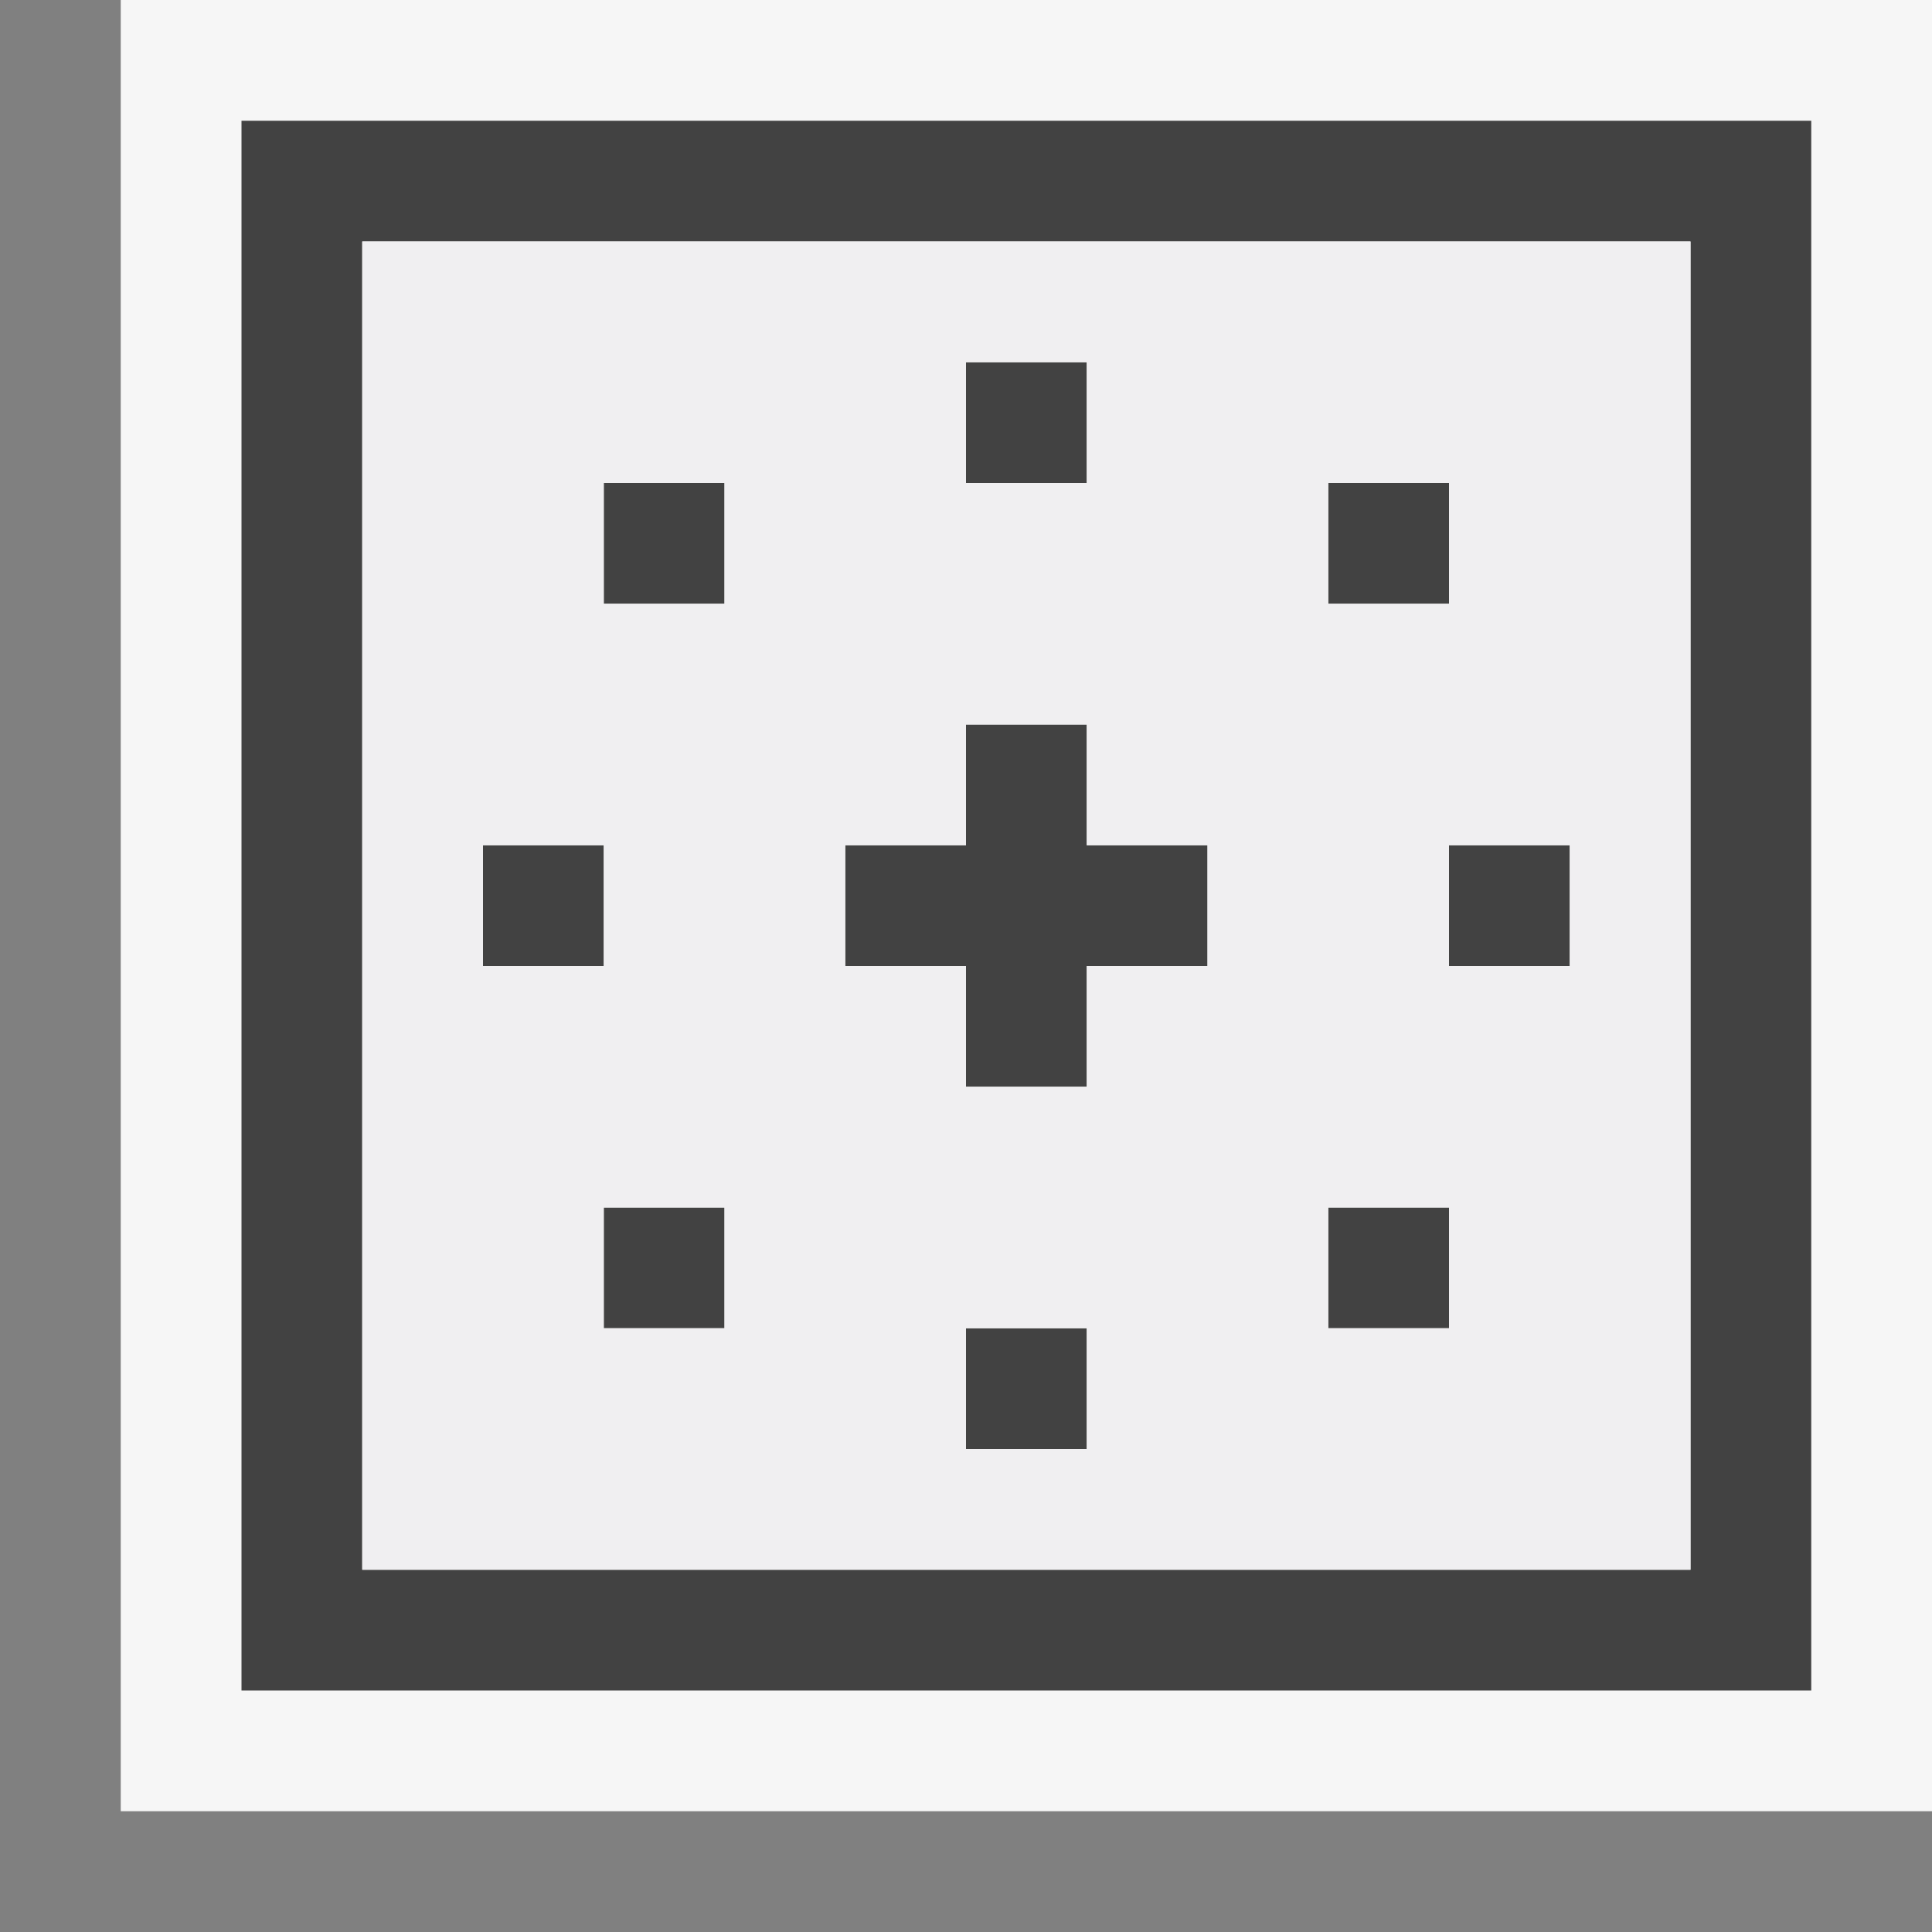
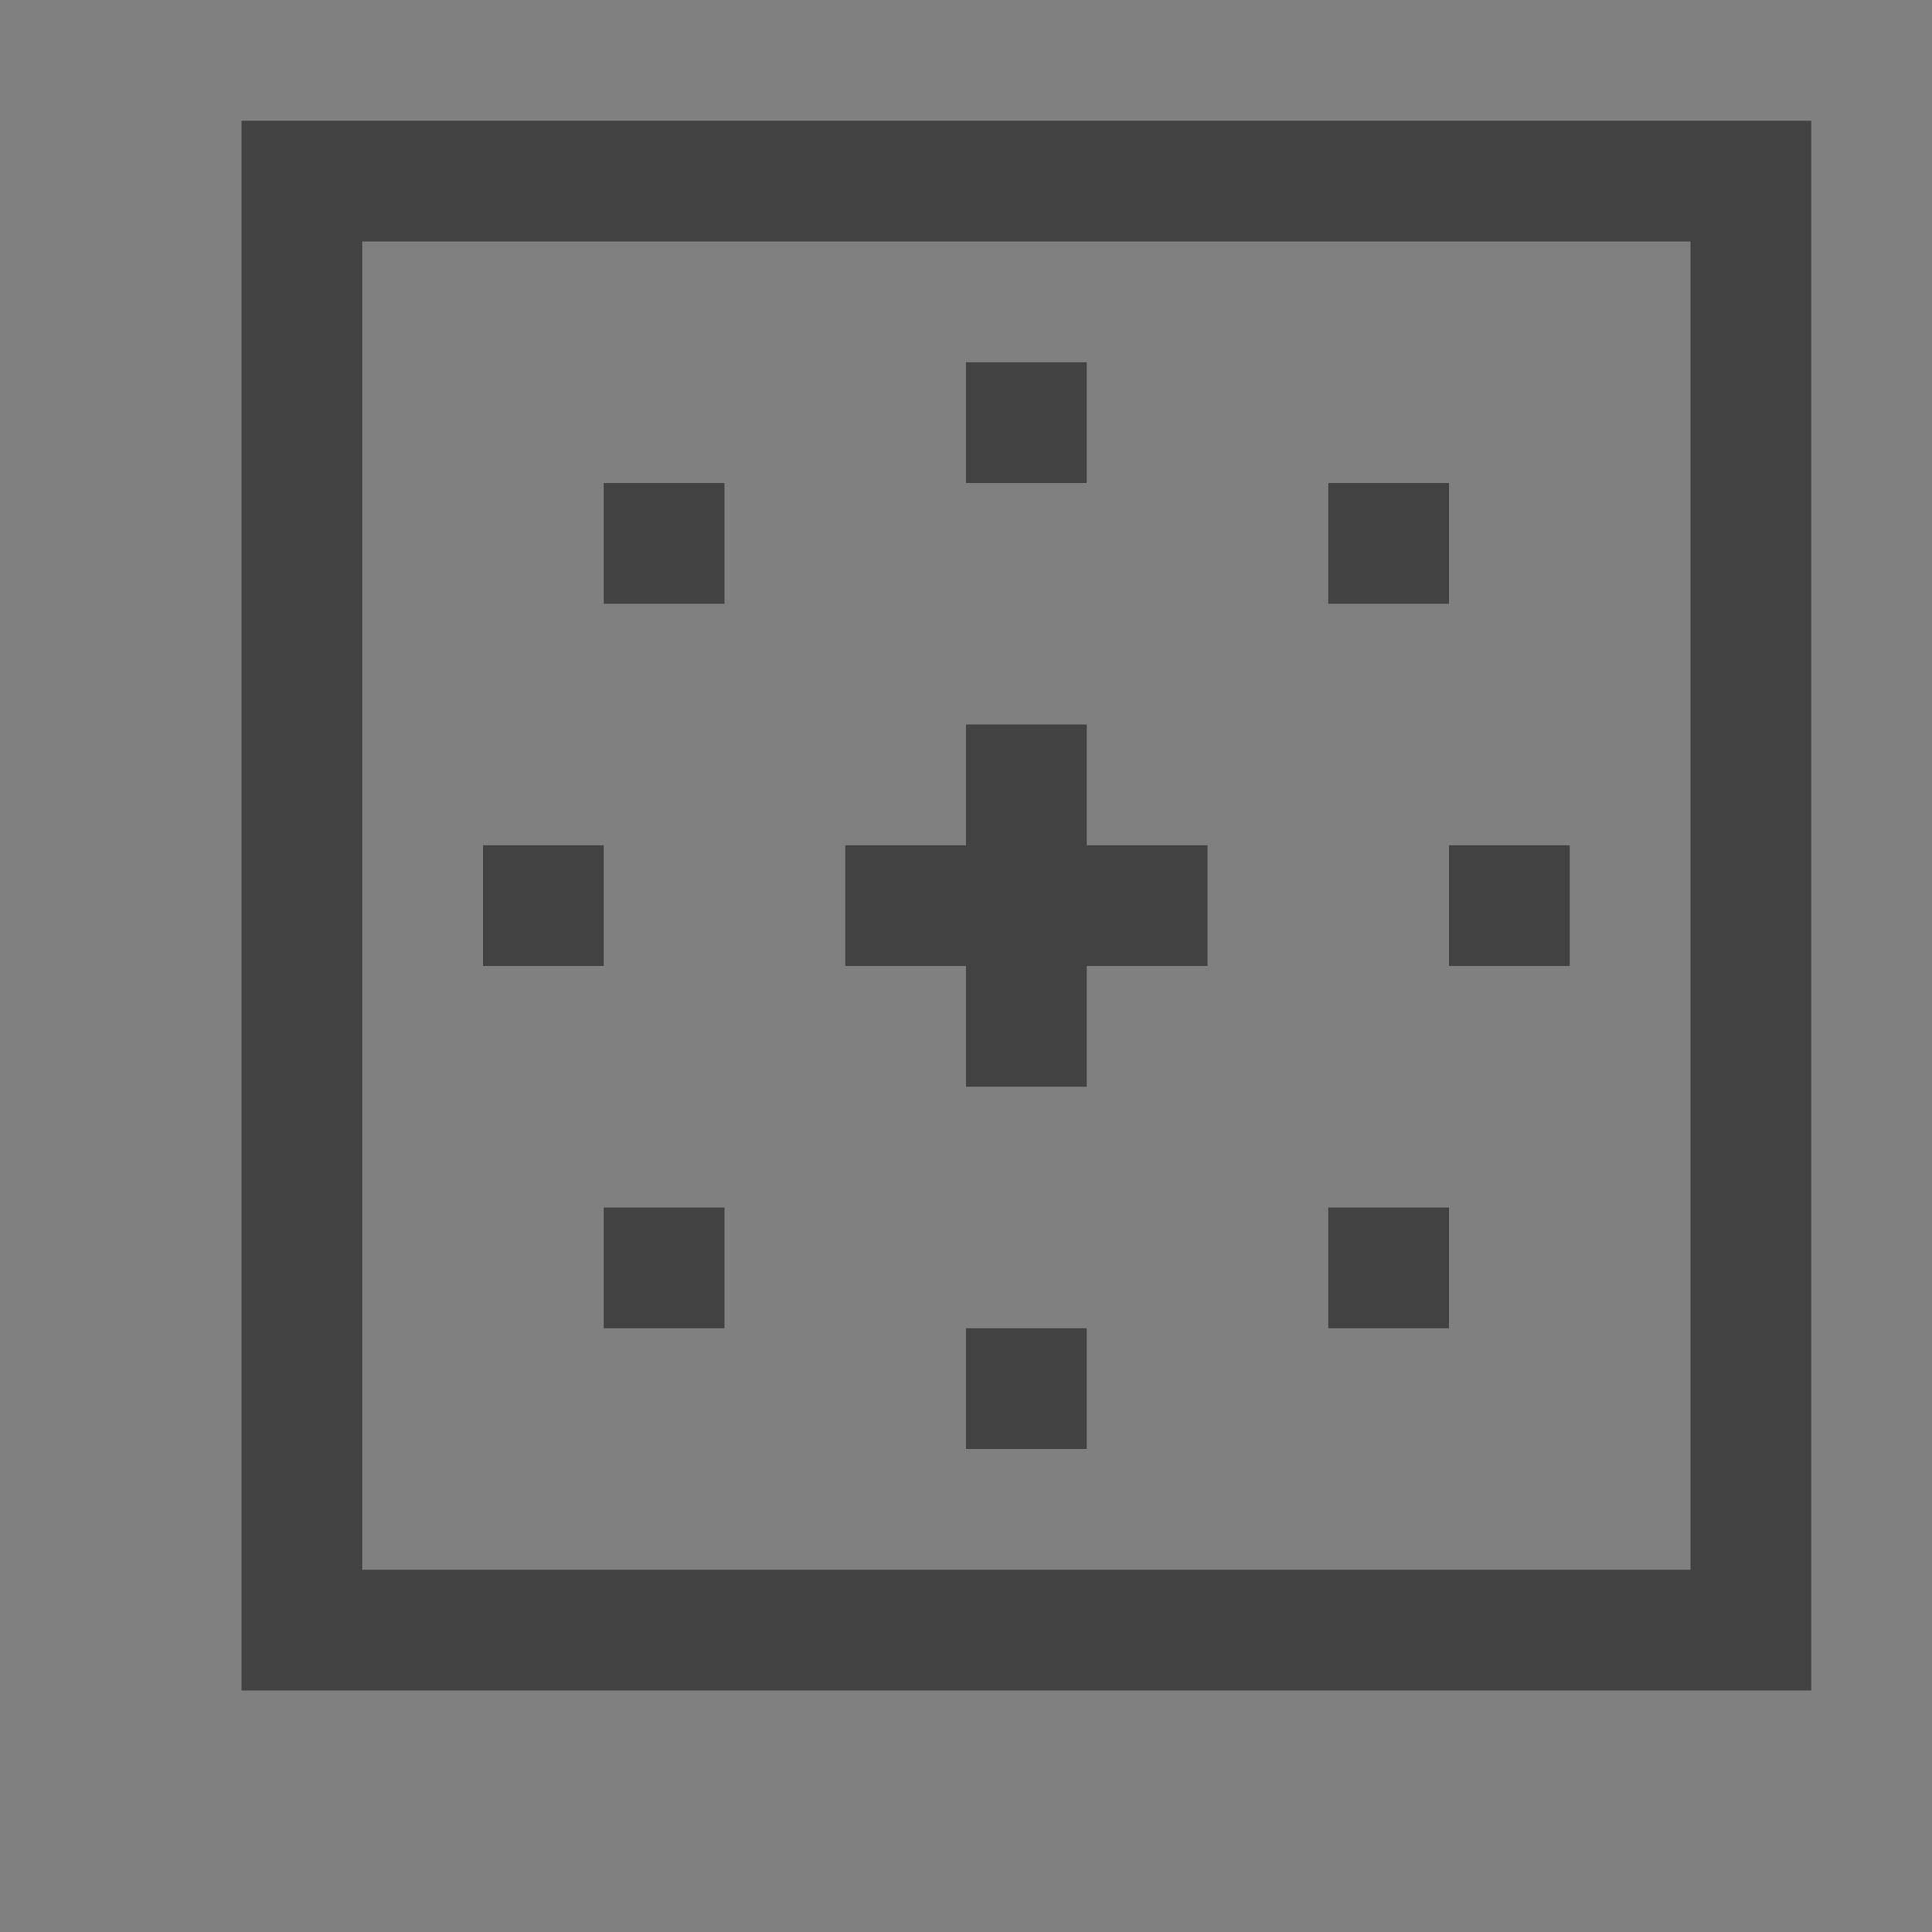
<svg xmlns="http://www.w3.org/2000/svg" viewBox="0 0 16 16">
  <rect x="0" y="0" width="16" height="16" fill="#808080" stroke="none" />
  <style>.st0{opacity:0}.st0,.st1{fill:#f6f6f6}.st2{fill:#424242}.st3{fill:#f0eff1}</style>
  <g id="outline">
-     <path class="st0" d="M0 0h16v16H0z" />
-     <path class="st1" d="M1 0h15v15H1z" />
-   </g>
+     </g>
  <g id="icon_x5F_bg">
    <path class="st2" d="M2 1v13h13V1H2zm12 12H3V2h11v11z" />
    <path class="st2" d="M8 3h1v1H8zM12 7h1v1h-1zM8 11h1v1H8zM4 7h1v1H4zM5 4h1v1H5zM11 4h1v1h-1zM11 10h1v1h-1zM5 10h1v1H5zM8 9h1V8h1V7H9V6H8v1H7v1h1z" />
  </g>
-   <path class="st3" d="M3 2v11h11V2H3zm8 2h1v1h-1V4zM8 3h1v1H8V3zM4 7h1v1H4V7zm2 4H5v-1h1v1zm0-6H5V4h1v1zm3 7H8v-1h1v1zm1-4H9v1H8V8H7V7h1V6h1v1h1v1zm2 3h-1v-1h1v1zm1-3h-1V7h1v1z" id="icon_x5F_fg" />
</svg>